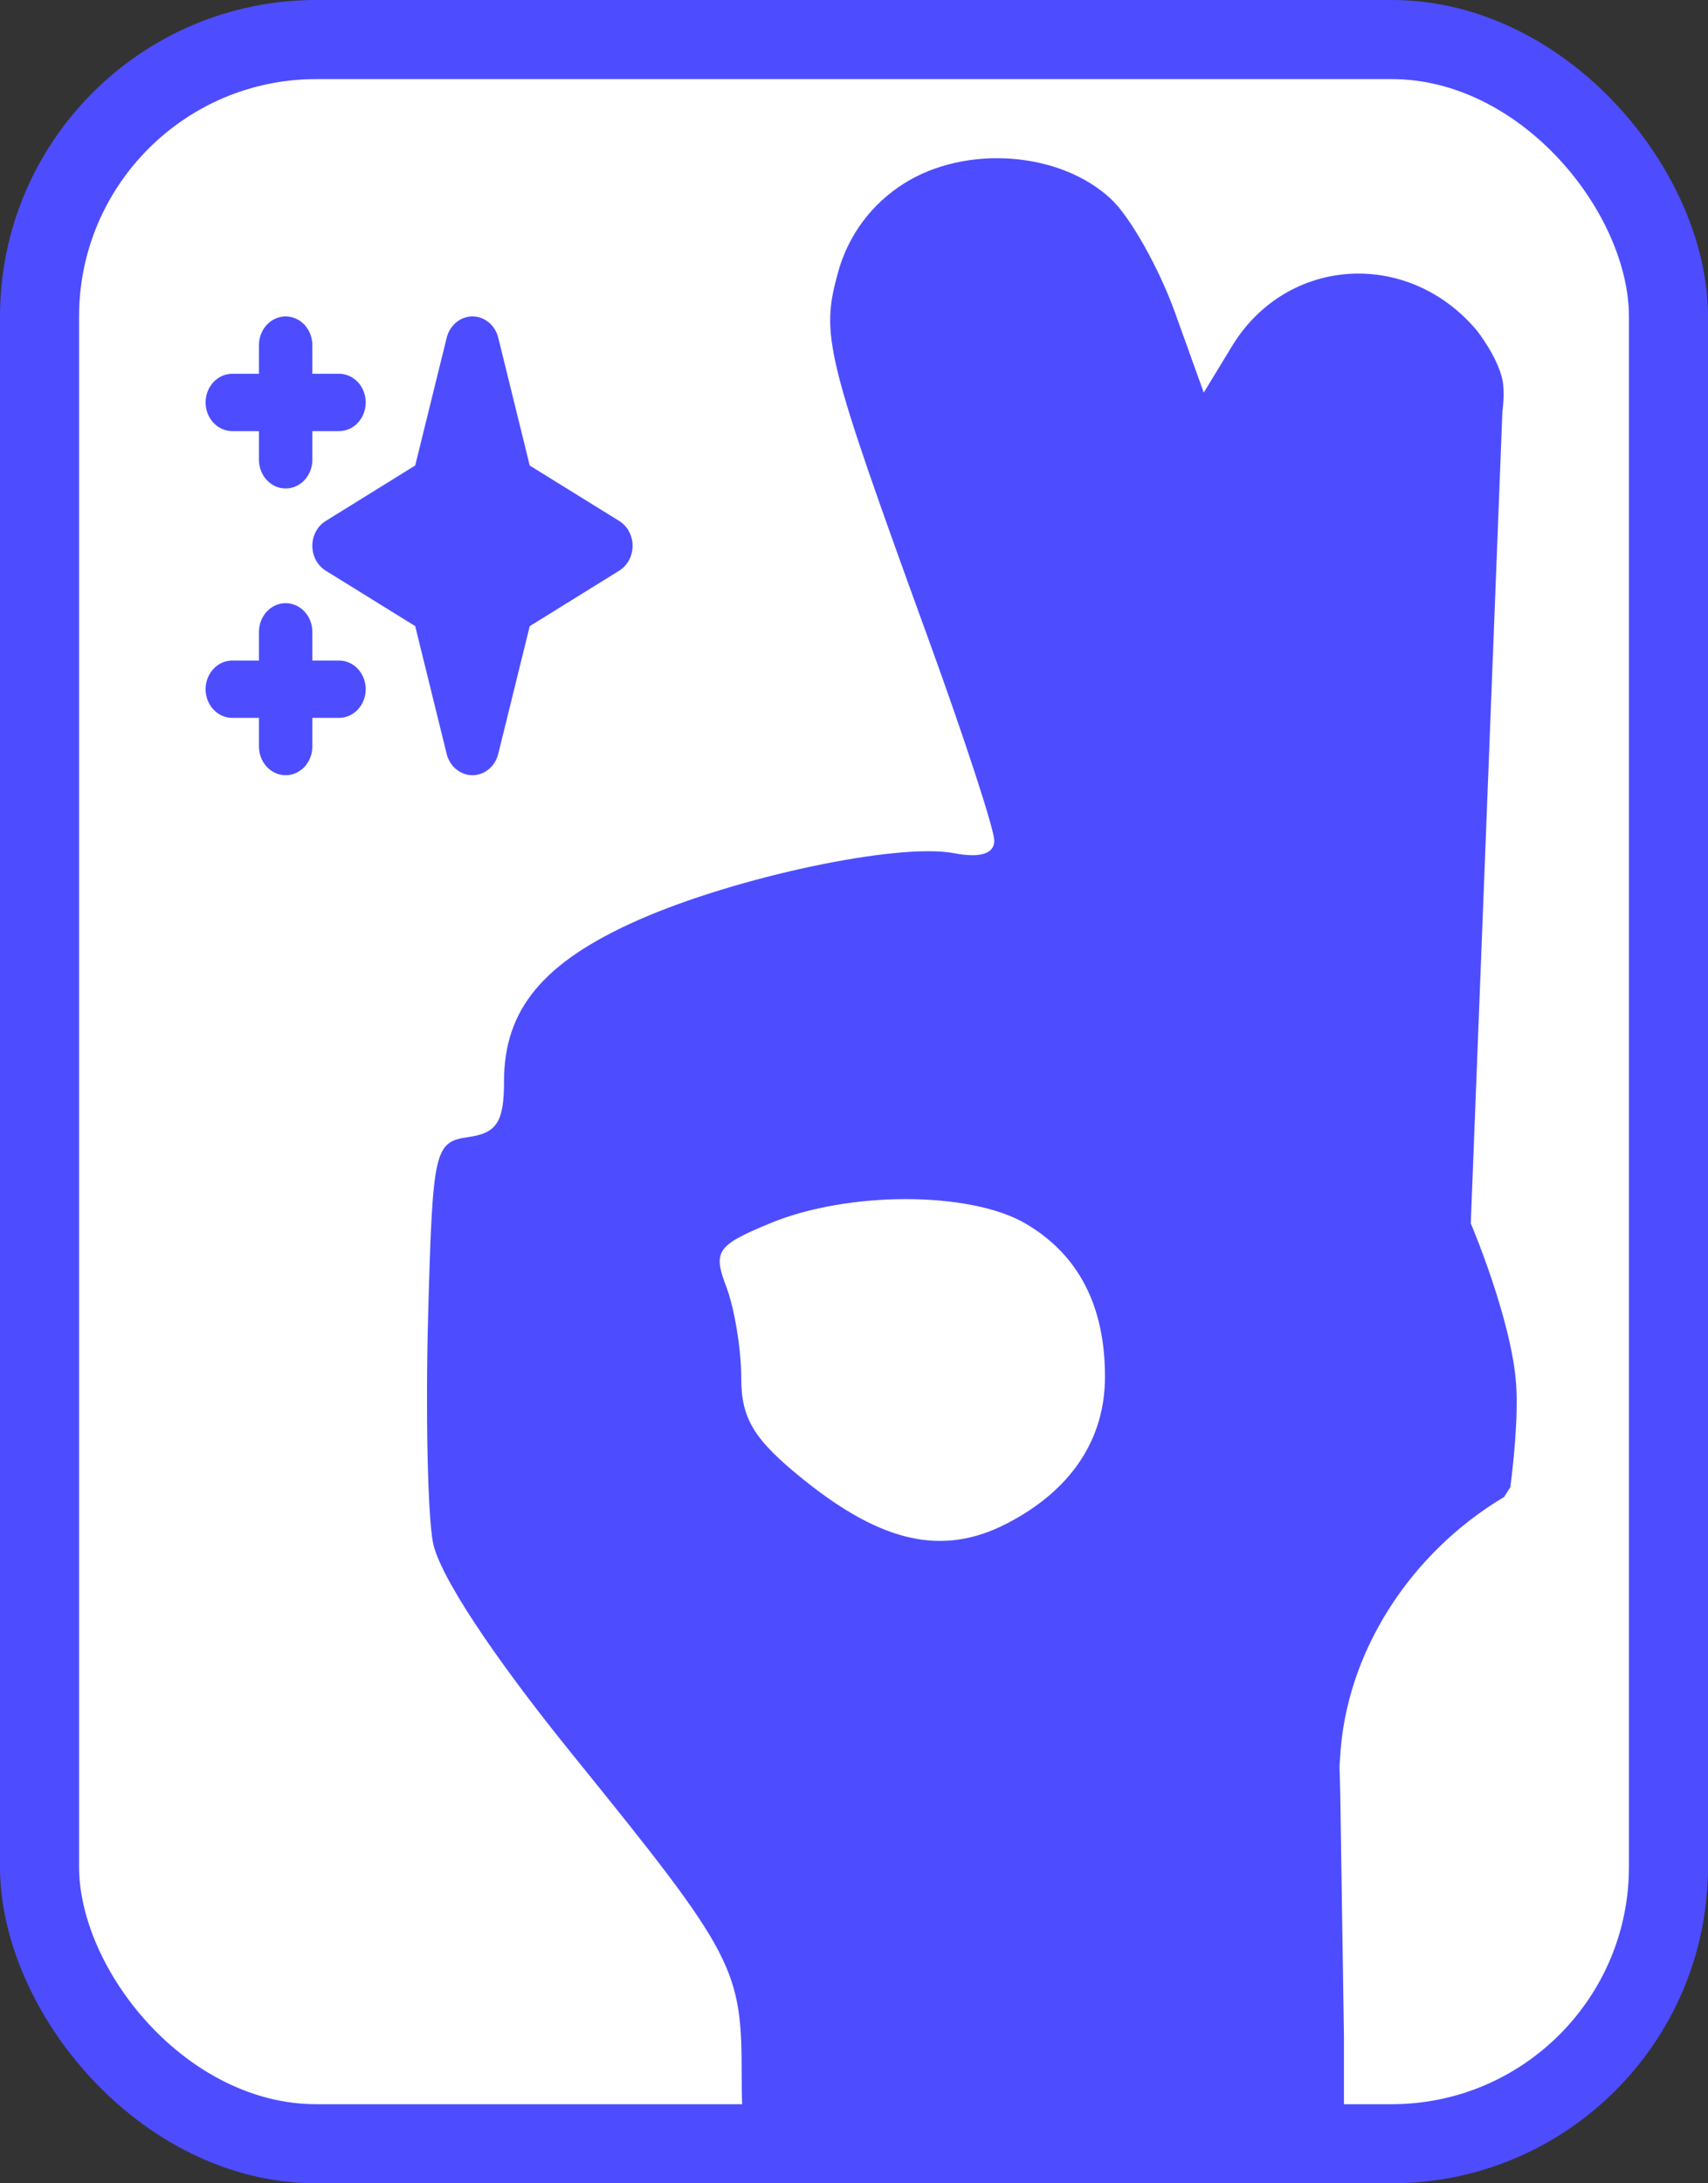
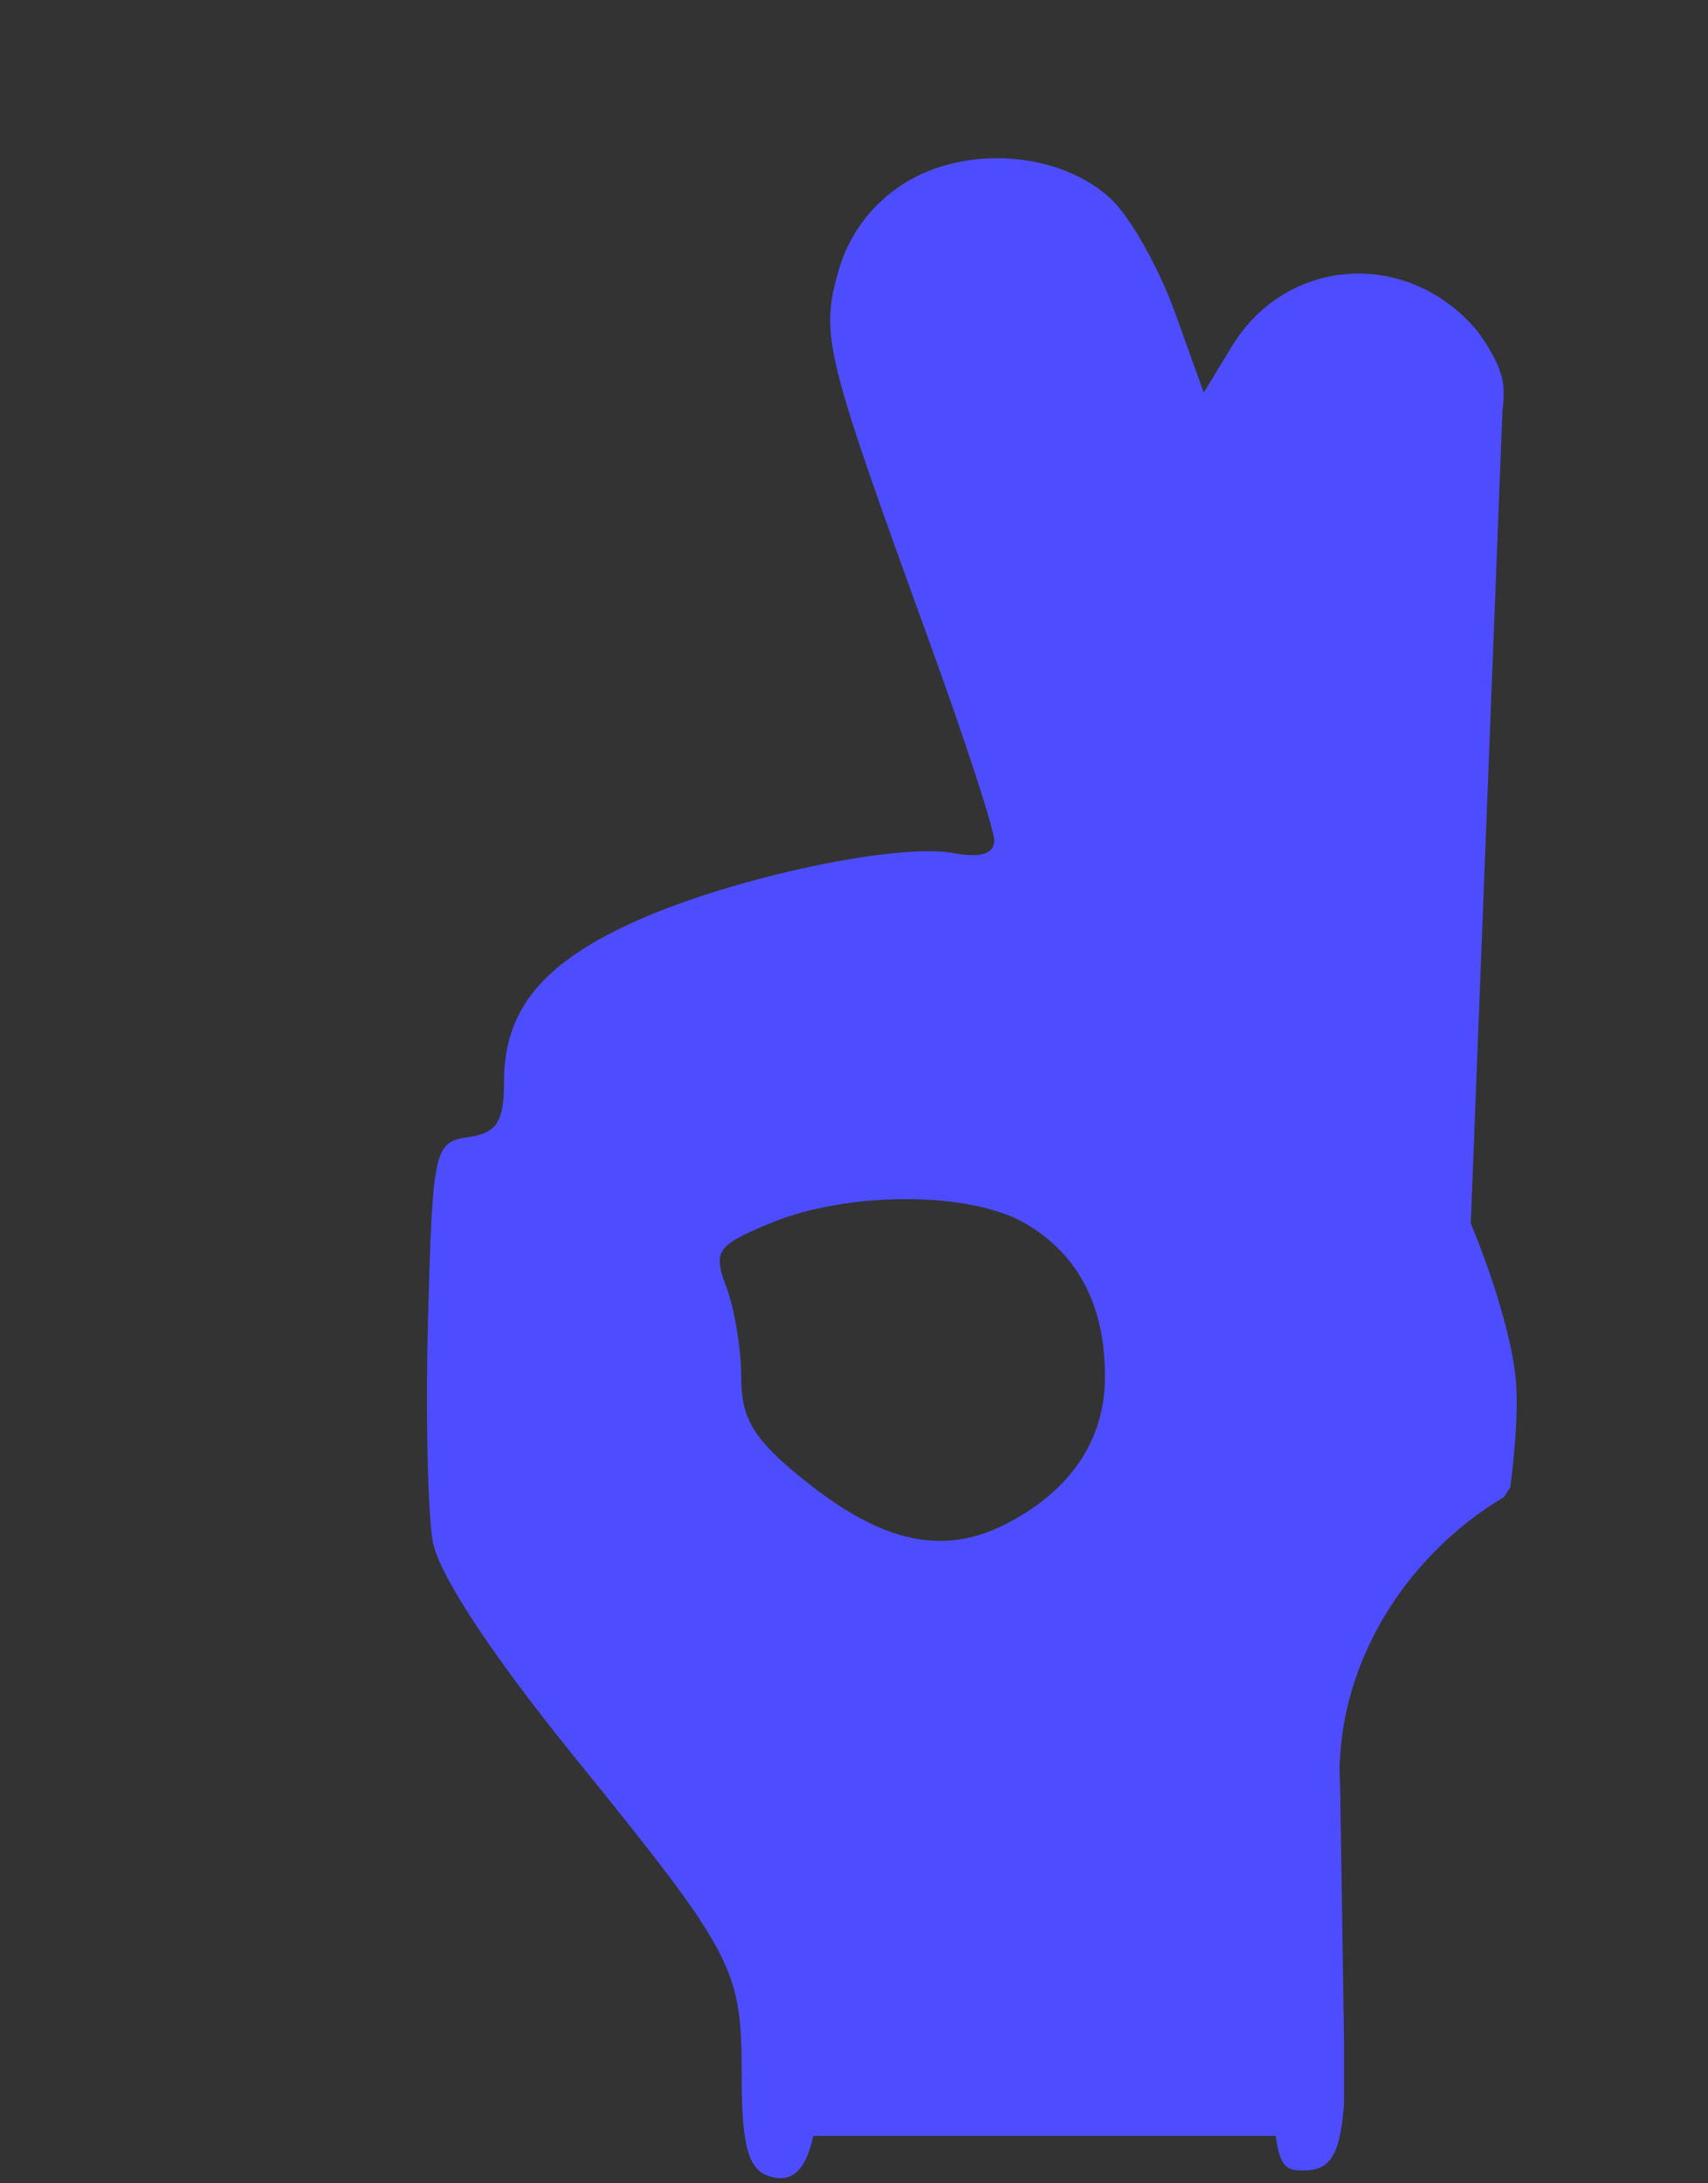
<svg xmlns="http://www.w3.org/2000/svg" width="108" height="138" viewBox="0 0 108 138" fill="none">
  <rect x="0" y="0" width="108" height="138" fill="#333333" stroke="none" />
-   <rect x="2.5" y="2.5" width="103" height="133" rx="17.5" fill="white" stroke="#4D4DFF" stroke-width="5" />
  <path fill-rule="evenodd" clip-rule="evenodd" d="M57.181 11.586C55.118 12.881 53.641 14.861 52.996 17.196C51.88 21.24 52.161 22.381 58.753 40.524C61.017 46.757 62.87 52.432 62.87 53.135C62.87 53.964 61.979 54.243 60.335 53.929C56.787 53.251 46.547 55.417 40.354 58.155C34.355 60.809 31.87 63.793 31.87 68.344C31.87 70.909 31.419 71.616 29.62 71.871C27.464 72.178 27.357 72.65 27.07 83.191C26.905 89.241 27.04 95.664 27.37 97.465C27.743 99.503 31.098 104.602 36.253 110.965C46.541 123.665 46.899 124.422 46.899 131.289C46.899 135.498 47.296 137.038 48.5 137.5C49.989 138.071 50.937 137.27 51.431 135H80.666C80.93 137.031 81.429 137.191 82.37 137.191C84.005 137.191 84.732 136.44 84.981 133V128.774L84.745 113.242L84.7 111.586L84.727 111.267C85.04 104.409 89.244 98.11 95.109 94.618L95.5 94C95.5 94 96.044 90.047 95.87 87.518C95.587 83.393 93 77.327 93 77.327L95 26C95 26 95.177 24.824 95 24C94.683 22.524 93.381 20.886 93.381 20.886C89.023 15.707 81.355 16.201 77.899 21.884L76.116 24.816L74.289 19.736C73.285 16.943 71.474 13.728 70.265 12.592C67.059 9.581 61.107 9.123 57.181 11.586ZM64.88 77.356C68.204 79.319 69.87 82.545 69.87 87.016C69.87 90.988 67.726 94.197 63.671 96.294C59.654 98.371 55.821 97.549 50.833 93.541C47.674 91.002 46.87 89.693 46.87 87.089C46.87 85.292 46.446 82.705 45.927 81.34C45.07 79.087 45.322 78.719 48.677 77.327C53.634 75.269 61.371 75.283 64.88 77.356Z" fill="#4D4DFF" />
-   <path fill-rule="evenodd" clip-rule="evenodd" d="M18.062 20C18.51 20 18.939 20.191 19.256 20.531C19.572 20.871 19.75 21.332 19.75 21.812V23.625H21.438C21.885 23.625 22.314 23.816 22.631 24.156C22.947 24.496 23.125 24.957 23.125 25.438C23.125 25.918 22.947 26.379 22.631 26.719C22.314 27.059 21.885 27.25 21.438 27.25H19.75V29.062C19.75 29.543 19.572 30.004 19.256 30.344C18.939 30.684 18.51 30.875 18.062 30.875C17.615 30.875 17.186 30.684 16.869 30.344C16.553 30.004 16.375 29.543 16.375 29.062V27.25H14.688C14.24 27.25 13.811 27.059 13.494 26.719C13.178 26.379 13 25.918 13 25.438C13 24.957 13.178 24.496 13.494 24.156C13.811 23.816 14.24 23.625 14.688 23.625H16.375V21.812C16.375 21.332 16.553 20.871 16.869 20.531C17.186 20.191 17.615 20 18.062 20ZM18.062 38.125C18.51 38.125 18.939 38.316 19.256 38.656C19.572 38.996 19.75 39.457 19.75 39.938V41.75H21.438C21.885 41.75 22.314 41.941 22.631 42.281C22.947 42.621 23.125 43.082 23.125 43.562C23.125 44.043 22.947 44.504 22.631 44.844C22.314 45.184 21.885 45.375 21.438 45.375H19.75V47.188C19.75 47.668 19.572 48.129 19.256 48.469C18.939 48.809 18.51 49 18.062 49C17.615 49 17.186 48.809 16.869 48.469C16.553 48.129 16.375 47.668 16.375 47.188V45.375H14.688C14.24 45.375 13.811 45.184 13.494 44.844C13.178 44.504 13 44.043 13 43.562C13 43.082 13.178 42.621 13.494 42.281C13.811 41.941 14.24 41.75 14.688 41.75H16.375V39.938C16.375 39.457 16.553 38.996 16.869 38.656C17.186 38.316 17.615 38.125 18.062 38.125ZM29.875 20C30.247 20 30.61 20.132 30.905 20.376C31.2 20.62 31.412 20.962 31.507 21.349L33.496 29.425L39.156 32.93C39.413 33.09 39.626 33.318 39.774 33.594C39.922 33.869 40 34.182 40 34.5C40 34.818 39.922 35.131 39.774 35.406C39.626 35.682 39.413 35.91 39.156 36.07L33.496 39.577L31.505 47.651C31.41 48.038 31.198 48.379 30.903 48.623C30.608 48.867 30.246 48.999 29.874 48.999C29.502 48.999 29.14 48.867 28.845 48.623C28.55 48.379 28.339 48.038 28.243 47.651L26.254 39.575L20.594 36.07C20.337 35.91 20.124 35.682 19.976 35.406C19.828 35.131 19.75 34.818 19.75 34.5C19.75 34.182 19.828 33.869 19.976 33.594C20.124 33.318 20.337 33.09 20.594 32.93L26.254 29.423L28.245 21.349C28.34 20.962 28.552 20.62 28.846 20.377C29.141 20.133 29.503 20 29.875 20Z" fill="#4D4DFF" />
</svg>